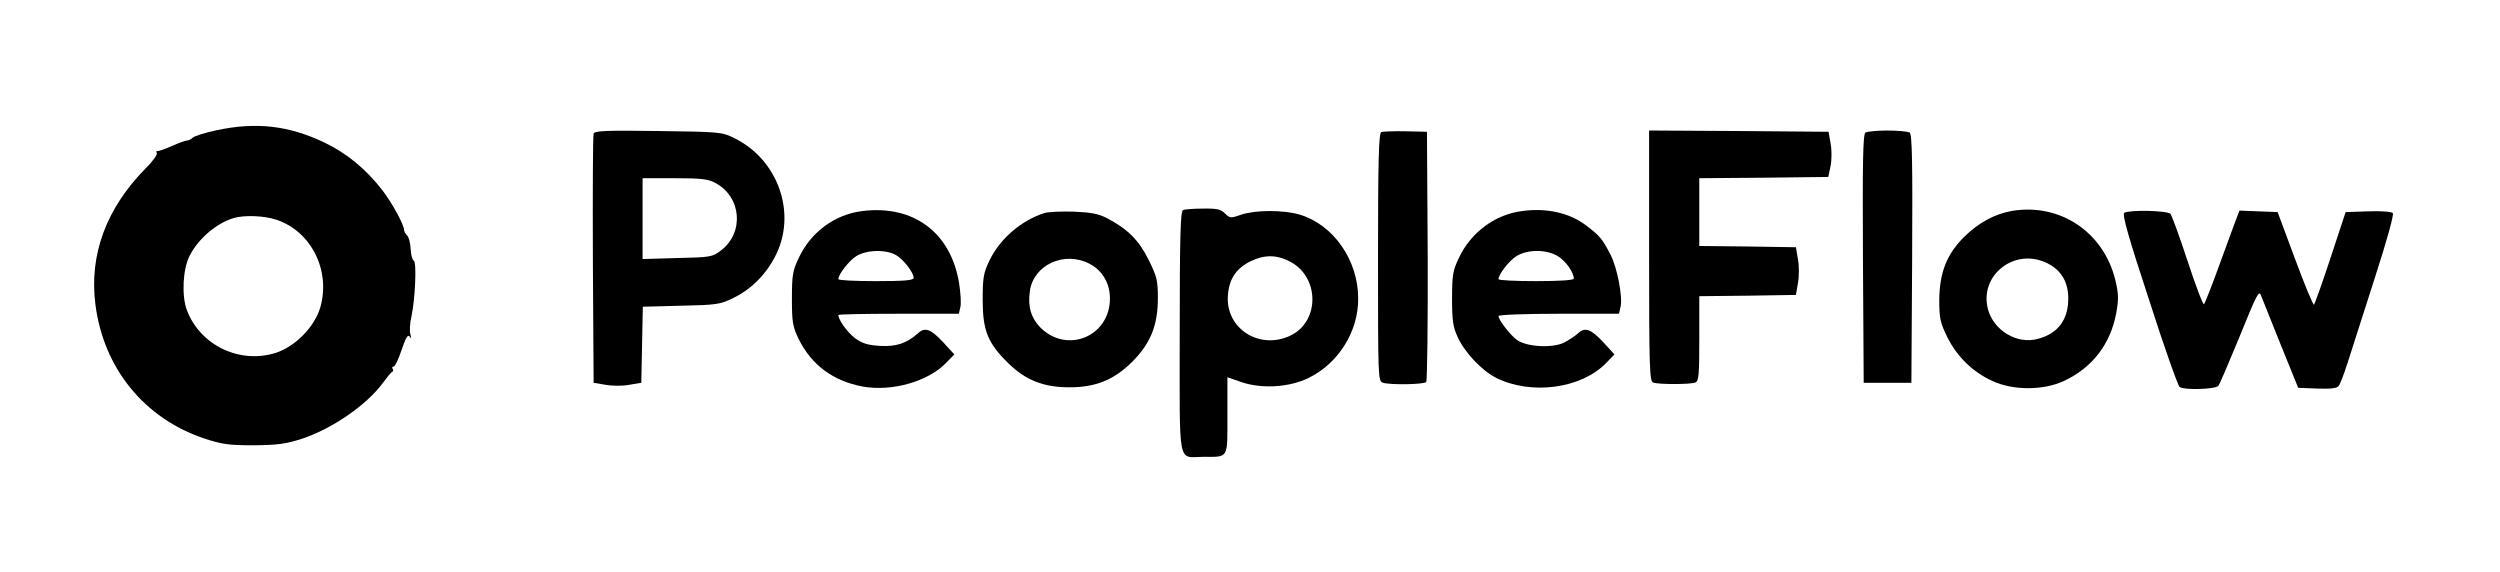
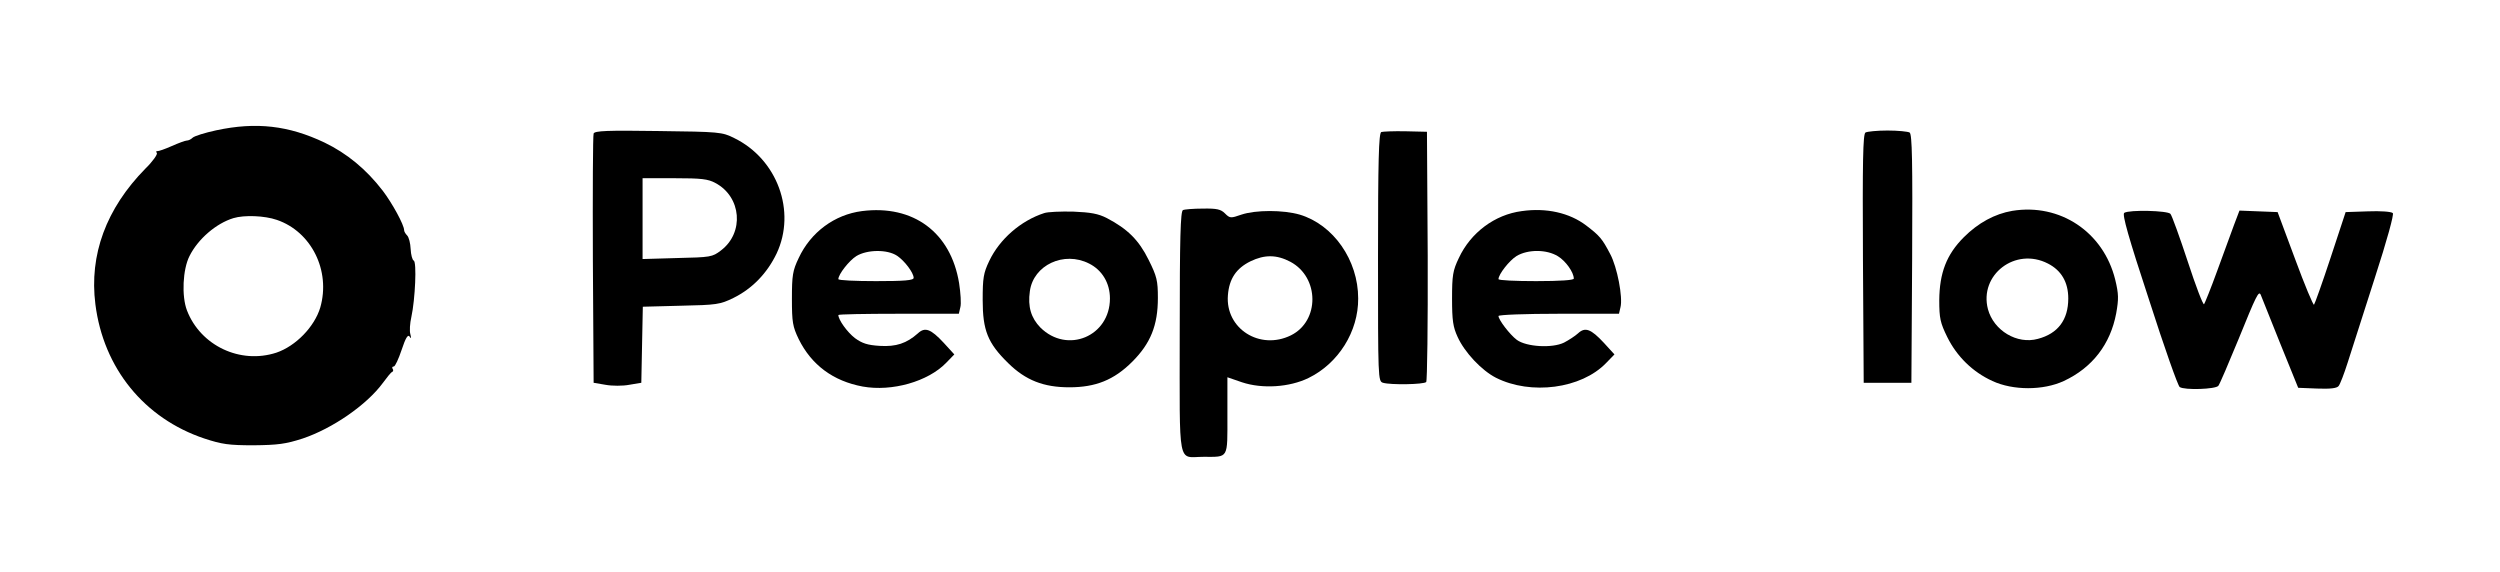
<svg xmlns="http://www.w3.org/2000/svg" version="1.0" width="996pt" height="228pt" viewBox="0 0 996 228" preserveAspectRatio="xMidYMid meet">
  <g transform="translate(0,228) scale(0.1,-0.1)" fill="#000000" stroke="none">
-     <path d="M862 1761 c-46 -10 -88 -23 -95 -30 -6 -6 -16 -11 -23 -11 -6 0 -33 -10 -60 -22 -27 -12 -53 -21 -57 -20 -5 1 -6 -2 -2 -8 3 -5 -17 -34 -46 -62 -156 -159 -224 -343 -199 -540 32 -255 195 -455 434 -535 70 -23 97 -27 196 -27 97 1 128 5 196 27 119 40 255 134 319 221 16 22 33 43 37 44 5 2 6 8 2 13 -3 5 -1 9 5 9 5 0 19 30 31 66 16 48 25 63 32 53 6 -10 7 -7 3 9 -4 13 -2 44 4 70 15 69 22 220 9 224 -5 2 -11 23 -12 46 -1 23 -7 47 -14 54 -7 7 -12 16 -12 21 0 21 -47 107 -85 157 -66 86 -143 149 -232 192 -143 68 -272 83 -431 49z m241 -357 c138 -47 215 -203 173 -349 -23 -77 -98 -154 -175 -180 -144 -47 -302 28 -356 168 -22 57 -17 164 10 217 34 68 106 130 175 151 43 13 124 10 173 -7z" />
+     <path d="M862 1761 c-46 -10 -88 -23 -95 -30 -6 -6 -16 -11 -23 -11 -6 0 -33 -10 -60 -22 -27 -12 -53 -21 -57 -20 -5 1 -6 -2 -2 -8 3 -5 -17 -34 -46 -62 -156 -159 -224 -343 -199 -540 32 -255 195 -455 434 -535 70 -23 97 -27 196 -27 97 1 128 5 196 27 119 40 255 134 319 221 16 22 33 43 37 44 5 2 6 8 2 13 -3 5 -1 9 5 9 5 0 19 30 31 66 16 48 25 63 32 53 6 -10 7 -7 3 9 -4 13 -2 44 4 70 15 69 22 220 9 224 -5 2 -11 23 -12 46 -1 23 -7 47 -14 54 -7 7 -12 16 -12 21 0 21 -47 107 -85 157 -66 86 -143 149 -232 192 -143 68 -272 83 -431 49m241 -357 c138 -47 215 -203 173 -349 -23 -77 -98 -154 -175 -180 -144 -47 -302 28 -356 168 -22 57 -17 164 10 217 34 68 106 130 175 151 43 13 124 10 173 -7z" />
    <path d="M2365 1748 c-3 -7 -4 -233 -3 -503 l3 -490 47 -8 c27 -5 69 -5 95 0 l48 8 3 152 3 151 152 4 c142 3 156 5 209 31 75 37 134 98 172 177 79 168 3 376 -169 460 -48 24 -58 25 -303 28 -201 3 -253 1 -257 -10z m485 -197 c104 -55 116 -198 22 -269 -34 -26 -41 -27 -174 -30 l-138 -4 0 161 0 161 128 0 c105 0 133 -3 162 -19z" />
    <path d="M5503 1754 c-10 -5 -13 -114 -13 -499 0 -485 0 -494 20 -500 30 -9 162 -7 172 3 4 4 7 231 6 503 l-3 494 -85 2 c-47 1 -91 -1 -97 -3z" />
-     <path d="M6570 1261 c0 -446 2 -500 16 -505 20 -8 148 -8 168 0 14 5 16 30 16 175 l0 169 192 2 193 3 8 47 c5 27 5 69 0 95 l-8 48 -193 3 -192 2 0 135 0 135 257 2 257 3 9 44 c5 24 5 64 0 90 l-8 46 -358 3 -357 2 0 -499z" />
    <path d="M7432 1752 c-10 -7 -12 -114 -10 -503 l3 -494 95 0 95 0 3 494 c2 389 0 496 -10 503 -7 4 -47 8 -88 8 -41 0 -81 -4 -88 -8z" />
    <path d="M3434 1439 c-109 -14 -204 -84 -252 -187 -24 -50 -27 -69 -27 -162 0 -94 3 -111 27 -161 51 -103 137 -167 255 -189 117 -21 260 20 332 94 l33 34 -42 46 c-52 56 -75 64 -103 38 -45 -40 -87 -54 -152 -50 -49 3 -70 10 -99 31 -31 24 -66 73 -66 92 0 3 108 5 240 5 l240 0 6 26 c4 14 1 57 -5 96 -33 202 -182 313 -387 287z m140 -178 c30 -20 66 -68 66 -88 0 -10 -37 -13 -150 -13 -82 0 -150 3 -150 8 0 19 43 74 72 92 43 26 123 27 162 1z" />
    <path d="M4713 1443 c-10 -4 -13 -111 -13 -488 0 -548 -10 -495 95 -495 101 0 95 -10 95 165 l0 152 58 -20 c81 -27 189 -20 265 17 119 58 199 185 198 317 0 153 -99 294 -233 334 -66 19 -175 19 -232 0 -43 -15 -46 -15 -66 5 -16 16 -32 20 -87 19 -38 0 -74 -3 -80 -6z m428 -206 c116 -62 117 -236 2 -293 -124 -61 -262 27 -251 160 5 65 33 107 90 135 56 27 104 27 159 -2z" />
    <path d="M6063 1439 c-108 -14 -204 -86 -251 -187 -24 -50 -27 -69 -27 -162 0 -87 4 -113 22 -152 28 -62 96 -134 153 -163 139 -70 340 -44 439 59 l33 34 -42 46 c-52 56 -75 64 -103 38 -12 -11 -37 -27 -56 -37 -47 -23 -150 -17 -188 11 -28 21 -73 80 -73 95 0 5 108 9 240 9 l240 0 6 26 c10 39 -13 160 -41 212 -32 61 -41 72 -96 114 -66 50 -158 71 -256 57z m144 -180 c31 -19 63 -64 63 -89 0 -6 -52 -10 -150 -10 -82 0 -150 3 -150 8 0 19 43 74 72 92 45 27 120 27 165 -1z" />
    <path d="M8017 1440 c-70 -12 -136 -48 -193 -105 -69 -69 -97 -142 -98 -251 0 -72 4 -90 32 -147 38 -77 101 -139 180 -175 82 -38 202 -38 284 0 114 53 186 147 209 270 10 57 10 76 -4 134 -47 190 -220 305 -410 274z m142 -210 c53 -27 81 -74 81 -139 0 -85 -41 -140 -121 -161 -83 -23 -176 33 -199 118 -36 137 109 249 239 182z" />
    <path d="M4160 1431 c-93 -30 -178 -104 -219 -191 -23 -48 -26 -68 -26 -155 0 -121 20 -172 102 -252 69 -68 141 -96 243 -96 105 0 178 29 251 102 73 73 102 145 102 254 0 69 -4 86 -37 152 -39 79 -84 123 -166 166 -35 18 -65 23 -135 26 -49 1 -101 -1 -115 -6z m179 -201 c52 -26 83 -78 83 -139 0 -151 -170 -222 -277 -116 -37 38 -51 83 -42 145 14 104 136 161 236 110z" />
    <path d="M8463 1432 c-9 -6 17 -98 99 -347 60 -187 115 -343 122 -347 19 -13 143 -9 154 5 5 6 41 90 80 185 71 175 81 196 89 177 2 -5 36 -91 76 -190 l73 -180 75 -3 c53 -2 79 1 86 10 6 7 22 49 36 93 14 44 62 194 107 334 51 157 78 257 73 262 -6 6 -50 9 -99 7 l-89 -3 -60 -182 c-33 -100 -63 -184 -66 -187 -3 -3 -37 78 -75 181 l-70 188 -76 3 -76 3 -22 -58 c-12 -32 -42 -114 -67 -183 -25 -69 -49 -128 -52 -132 -4 -4 -33 72 -65 170 -32 97 -63 183 -69 190 -11 13 -163 17 -184 4z" />
  </g>
</svg>